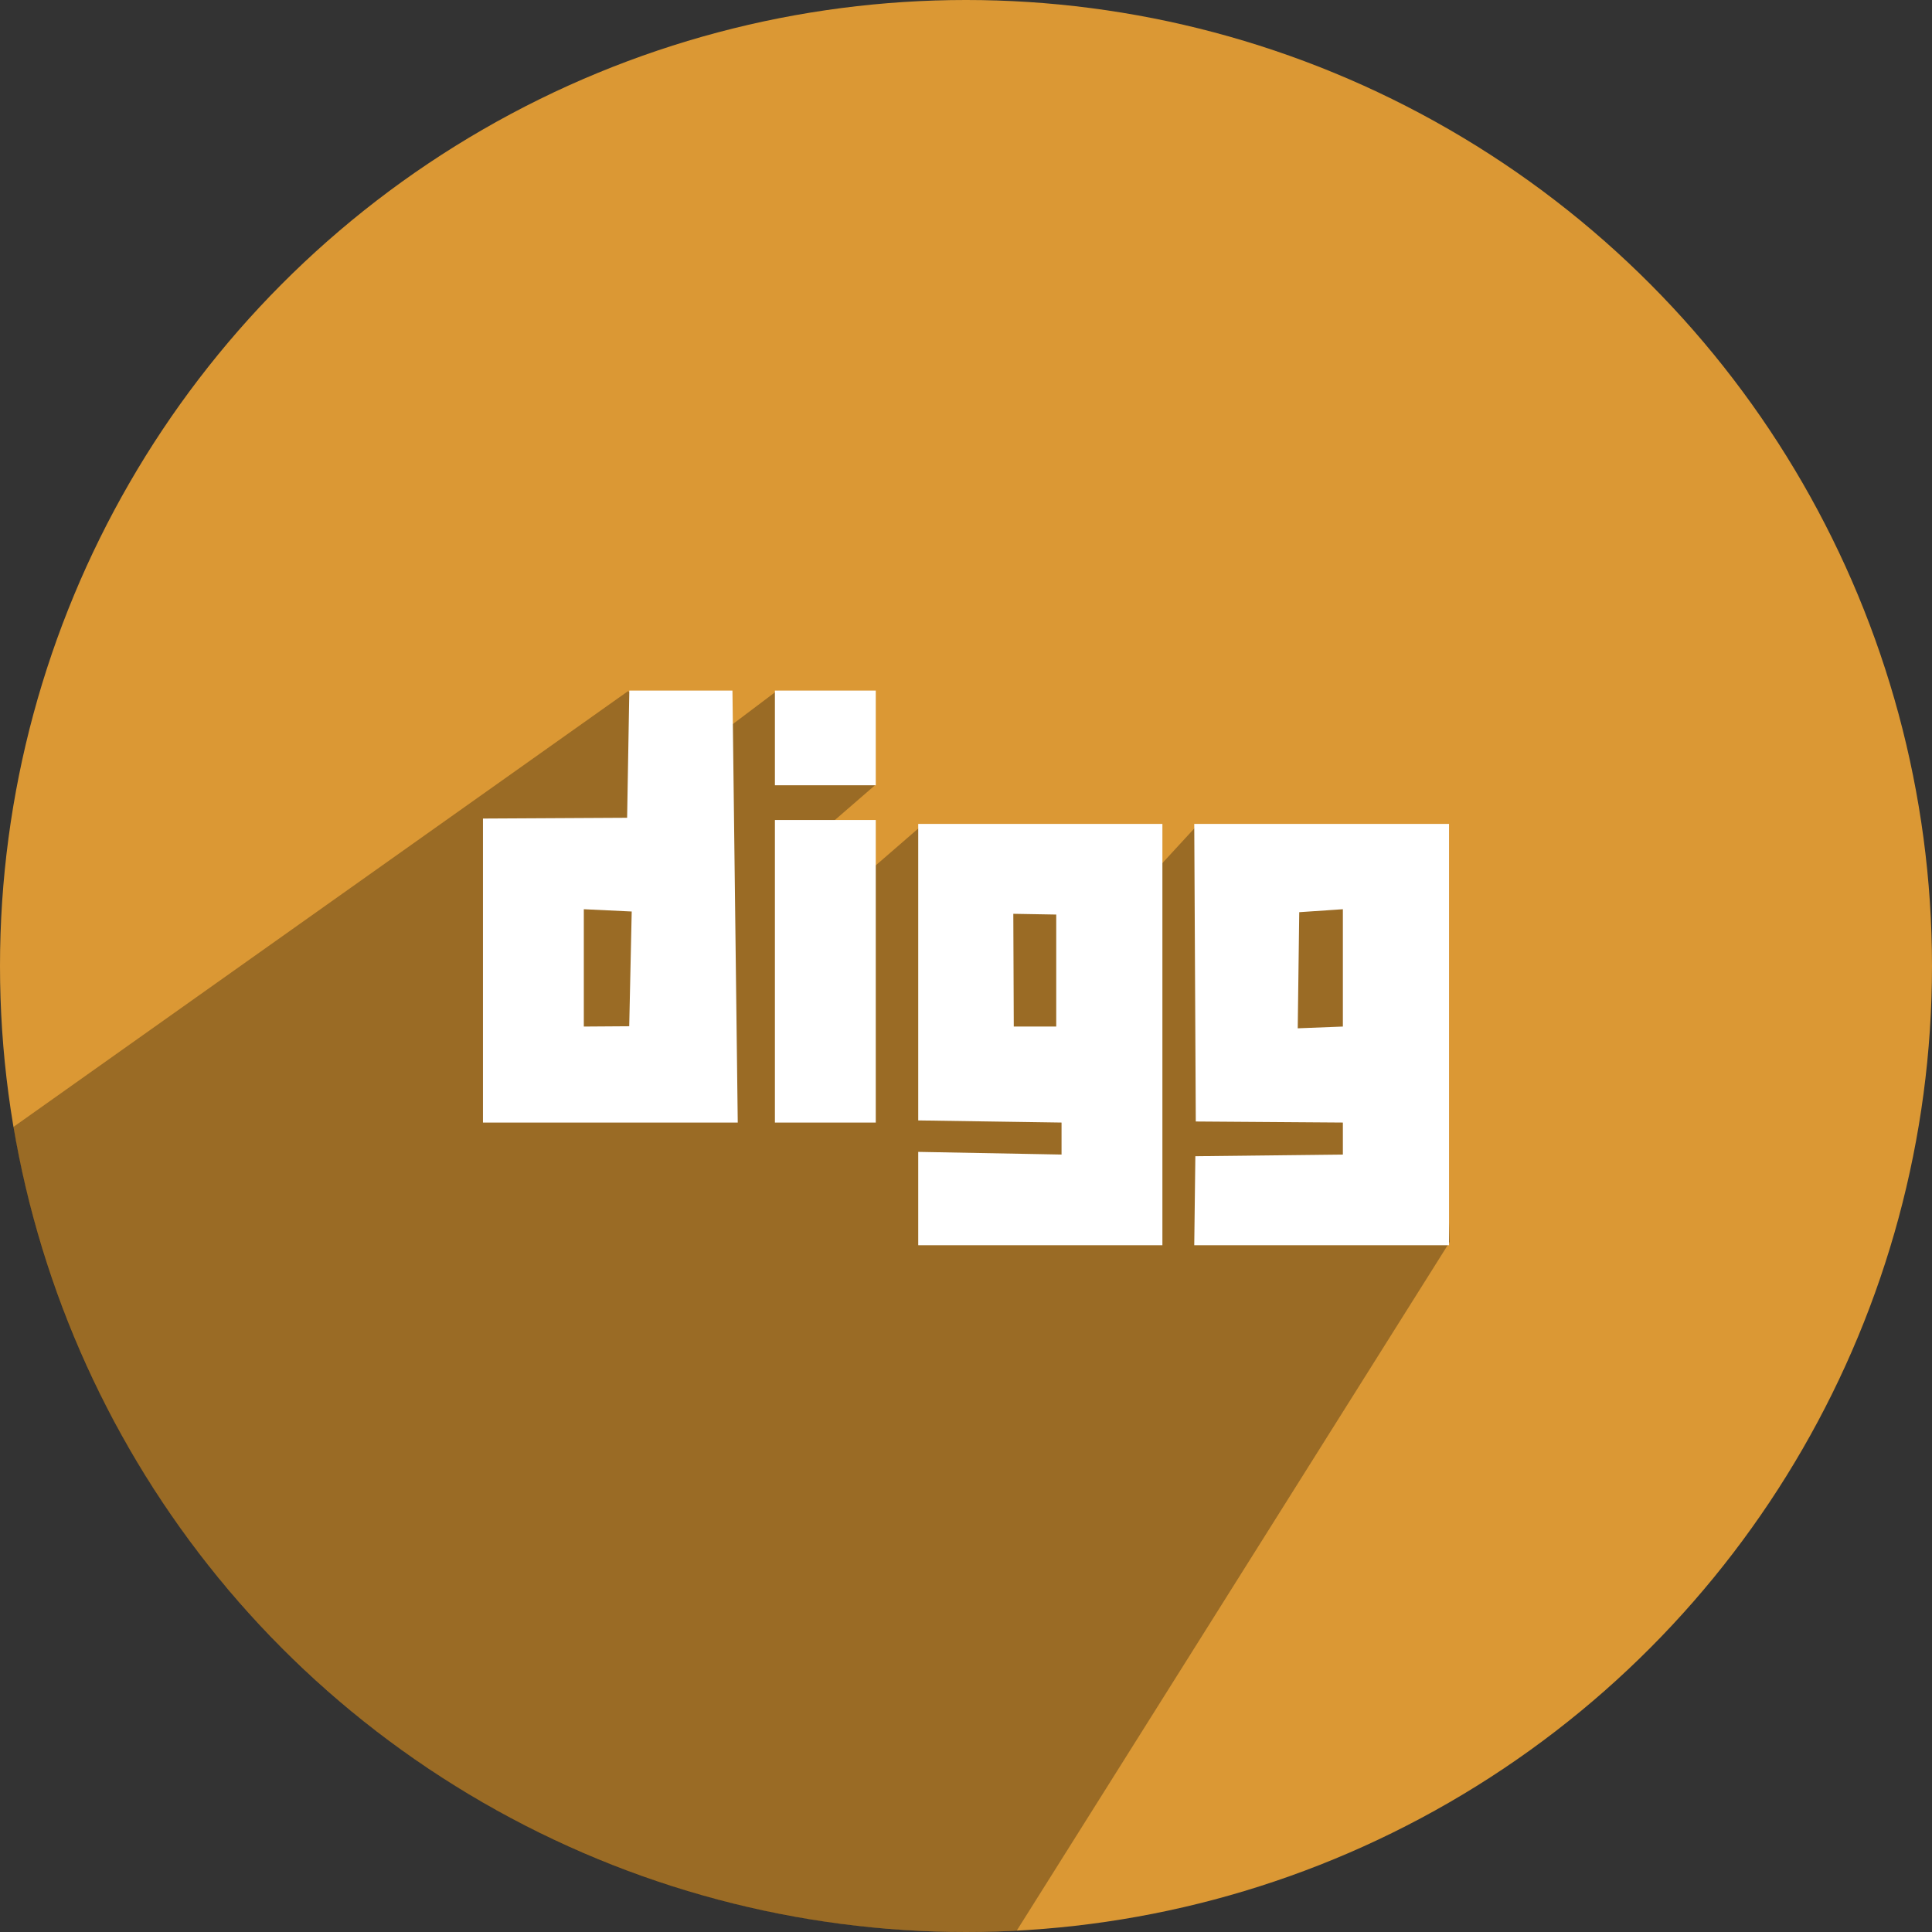
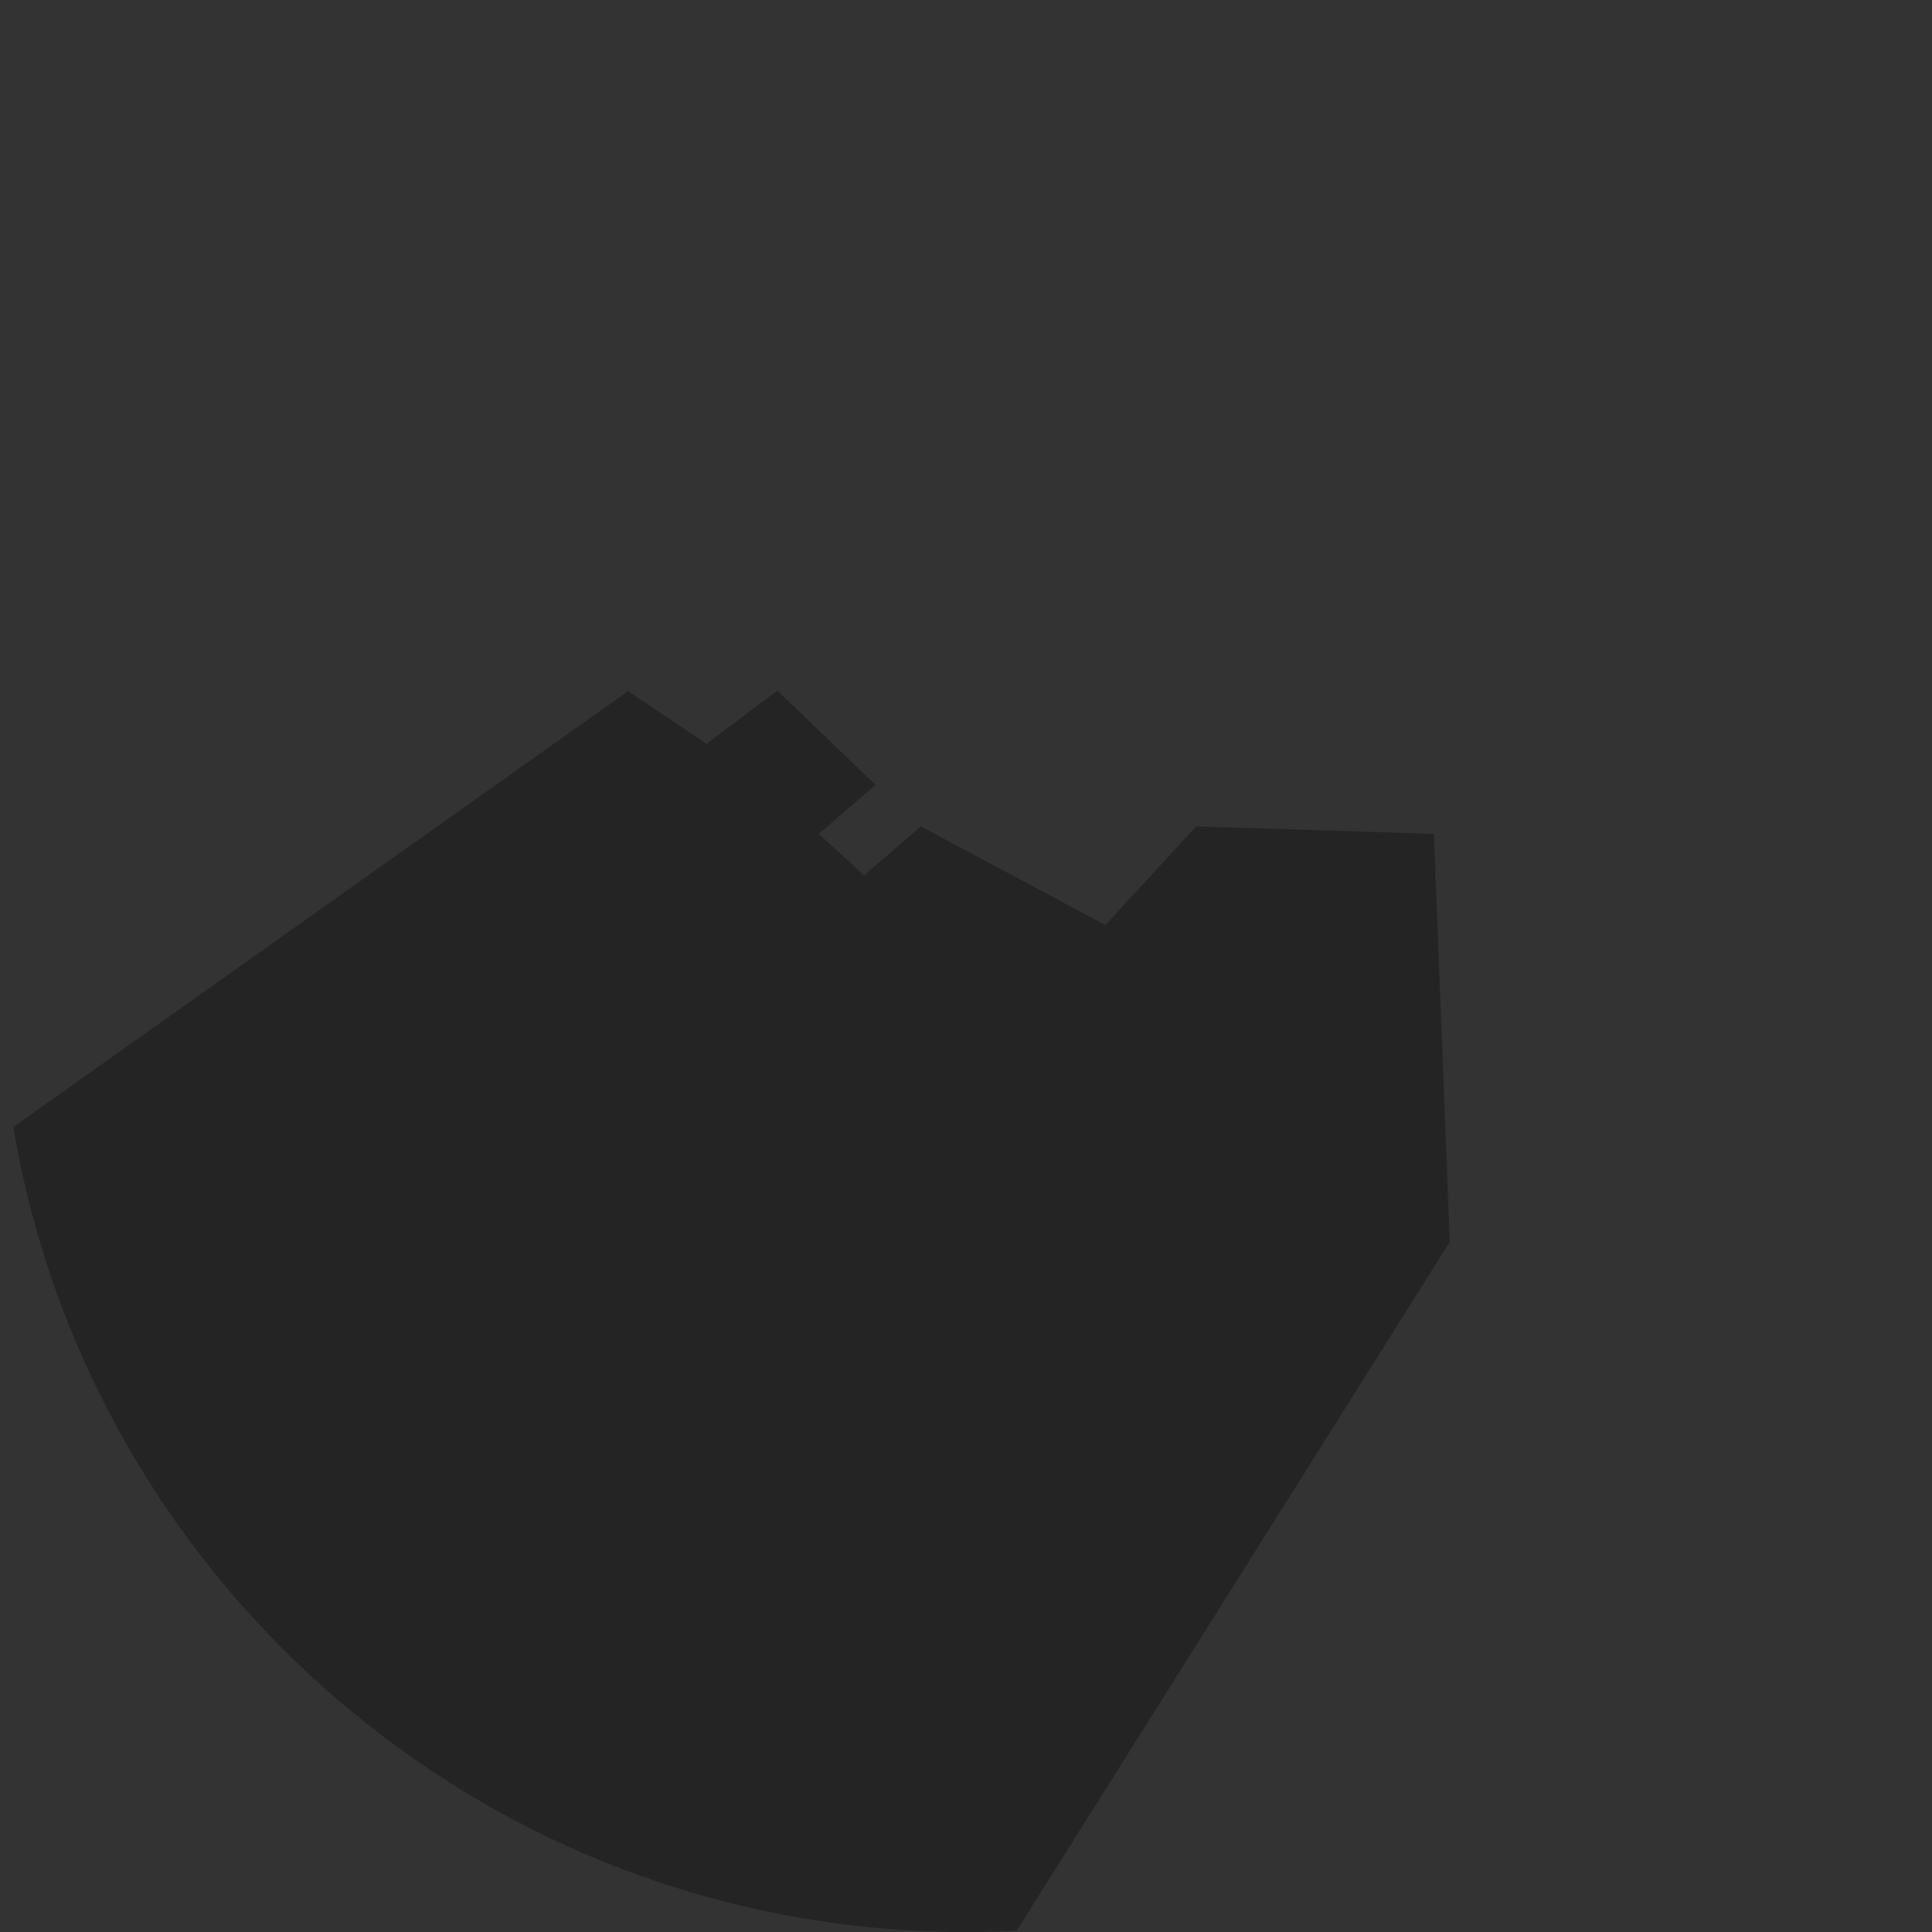
<svg xmlns="http://www.w3.org/2000/svg" height="512" preserveAspectRatio="xMidYMid" viewBox="0 0 512 512" width="512">
  <rect x="0" y="0" width="512" height="512" fill="#333333" stroke="none" />
  <defs>
    <style>
      .cls-1 {
        fill: #db9834;
      }

      .cls-2 {
        fill: #000;
        opacity: 0.3;
      }

      .cls-2, .cls-3 {
        fill-rule: evenodd;
      }

      .cls-3 {
        fill: #fff;
      }
    </style>
  </defs>
  <g>
-     <circle class="cls-1" cx="256" cy="256" r="256" />
    <path class="cls-2" d="M166.438,183.161 L3.539,298.664 C23.851,419.741 129.151,512.000 256.000,512.000 C260.507,512.000 264.987,511.884 269.436,511.653 L384.203,329.109 L380.000,221.000 L317.000,219.000 L292.937,245.149 L244.000,219.000 L229.000,232.000 L217.000,221.000 L232.000,208.000 L206.000,183.000 L187.266,197.121 L166.438,183.161 Z" />
-     <path class="cls-3" d="M268.538,242.167 L279.914,242.366 L279.914,272.047 L268.660,272.047 L268.538,242.167 ZM243.340,241.734 L243.340,218.339 L308.048,218.339 L308.048,329.996 L243.340,329.996 L243.340,305.260 L281.321,305.968 L281.321,297.488 L243.340,296.924 L243.340,269.042 L243.340,241.734 ZM205.359,217.301 L205.359,297.488 L232.086,297.488 L232.086,217.301 L205.359,217.301 ZM205.359,208.103 L205.359,183.004 L232.086,183.004 L232.086,208.103 L205.359,208.103 ZM167.410,241.559 L166.751,271.964 L154.718,272.047 L154.718,240.953 L167.410,241.559 ZM127.991,297.488 L195.512,297.488 L194.106,183.004 L166.777,183.004 L166.194,216.719 L127.991,216.925 L127.991,297.488 ZM344.313,241.740 L355.875,240.953 L355.875,272.047 L343.913,272.512 L344.313,241.740 ZM316.488,218.339 L384.009,218.339 L384.009,329.996 L316.488,329.996 L316.781,306.412 L355.875,305.968 L355.875,297.488 L316.896,297.208 L316.488,218.339 Z" />
  </g>
</svg>